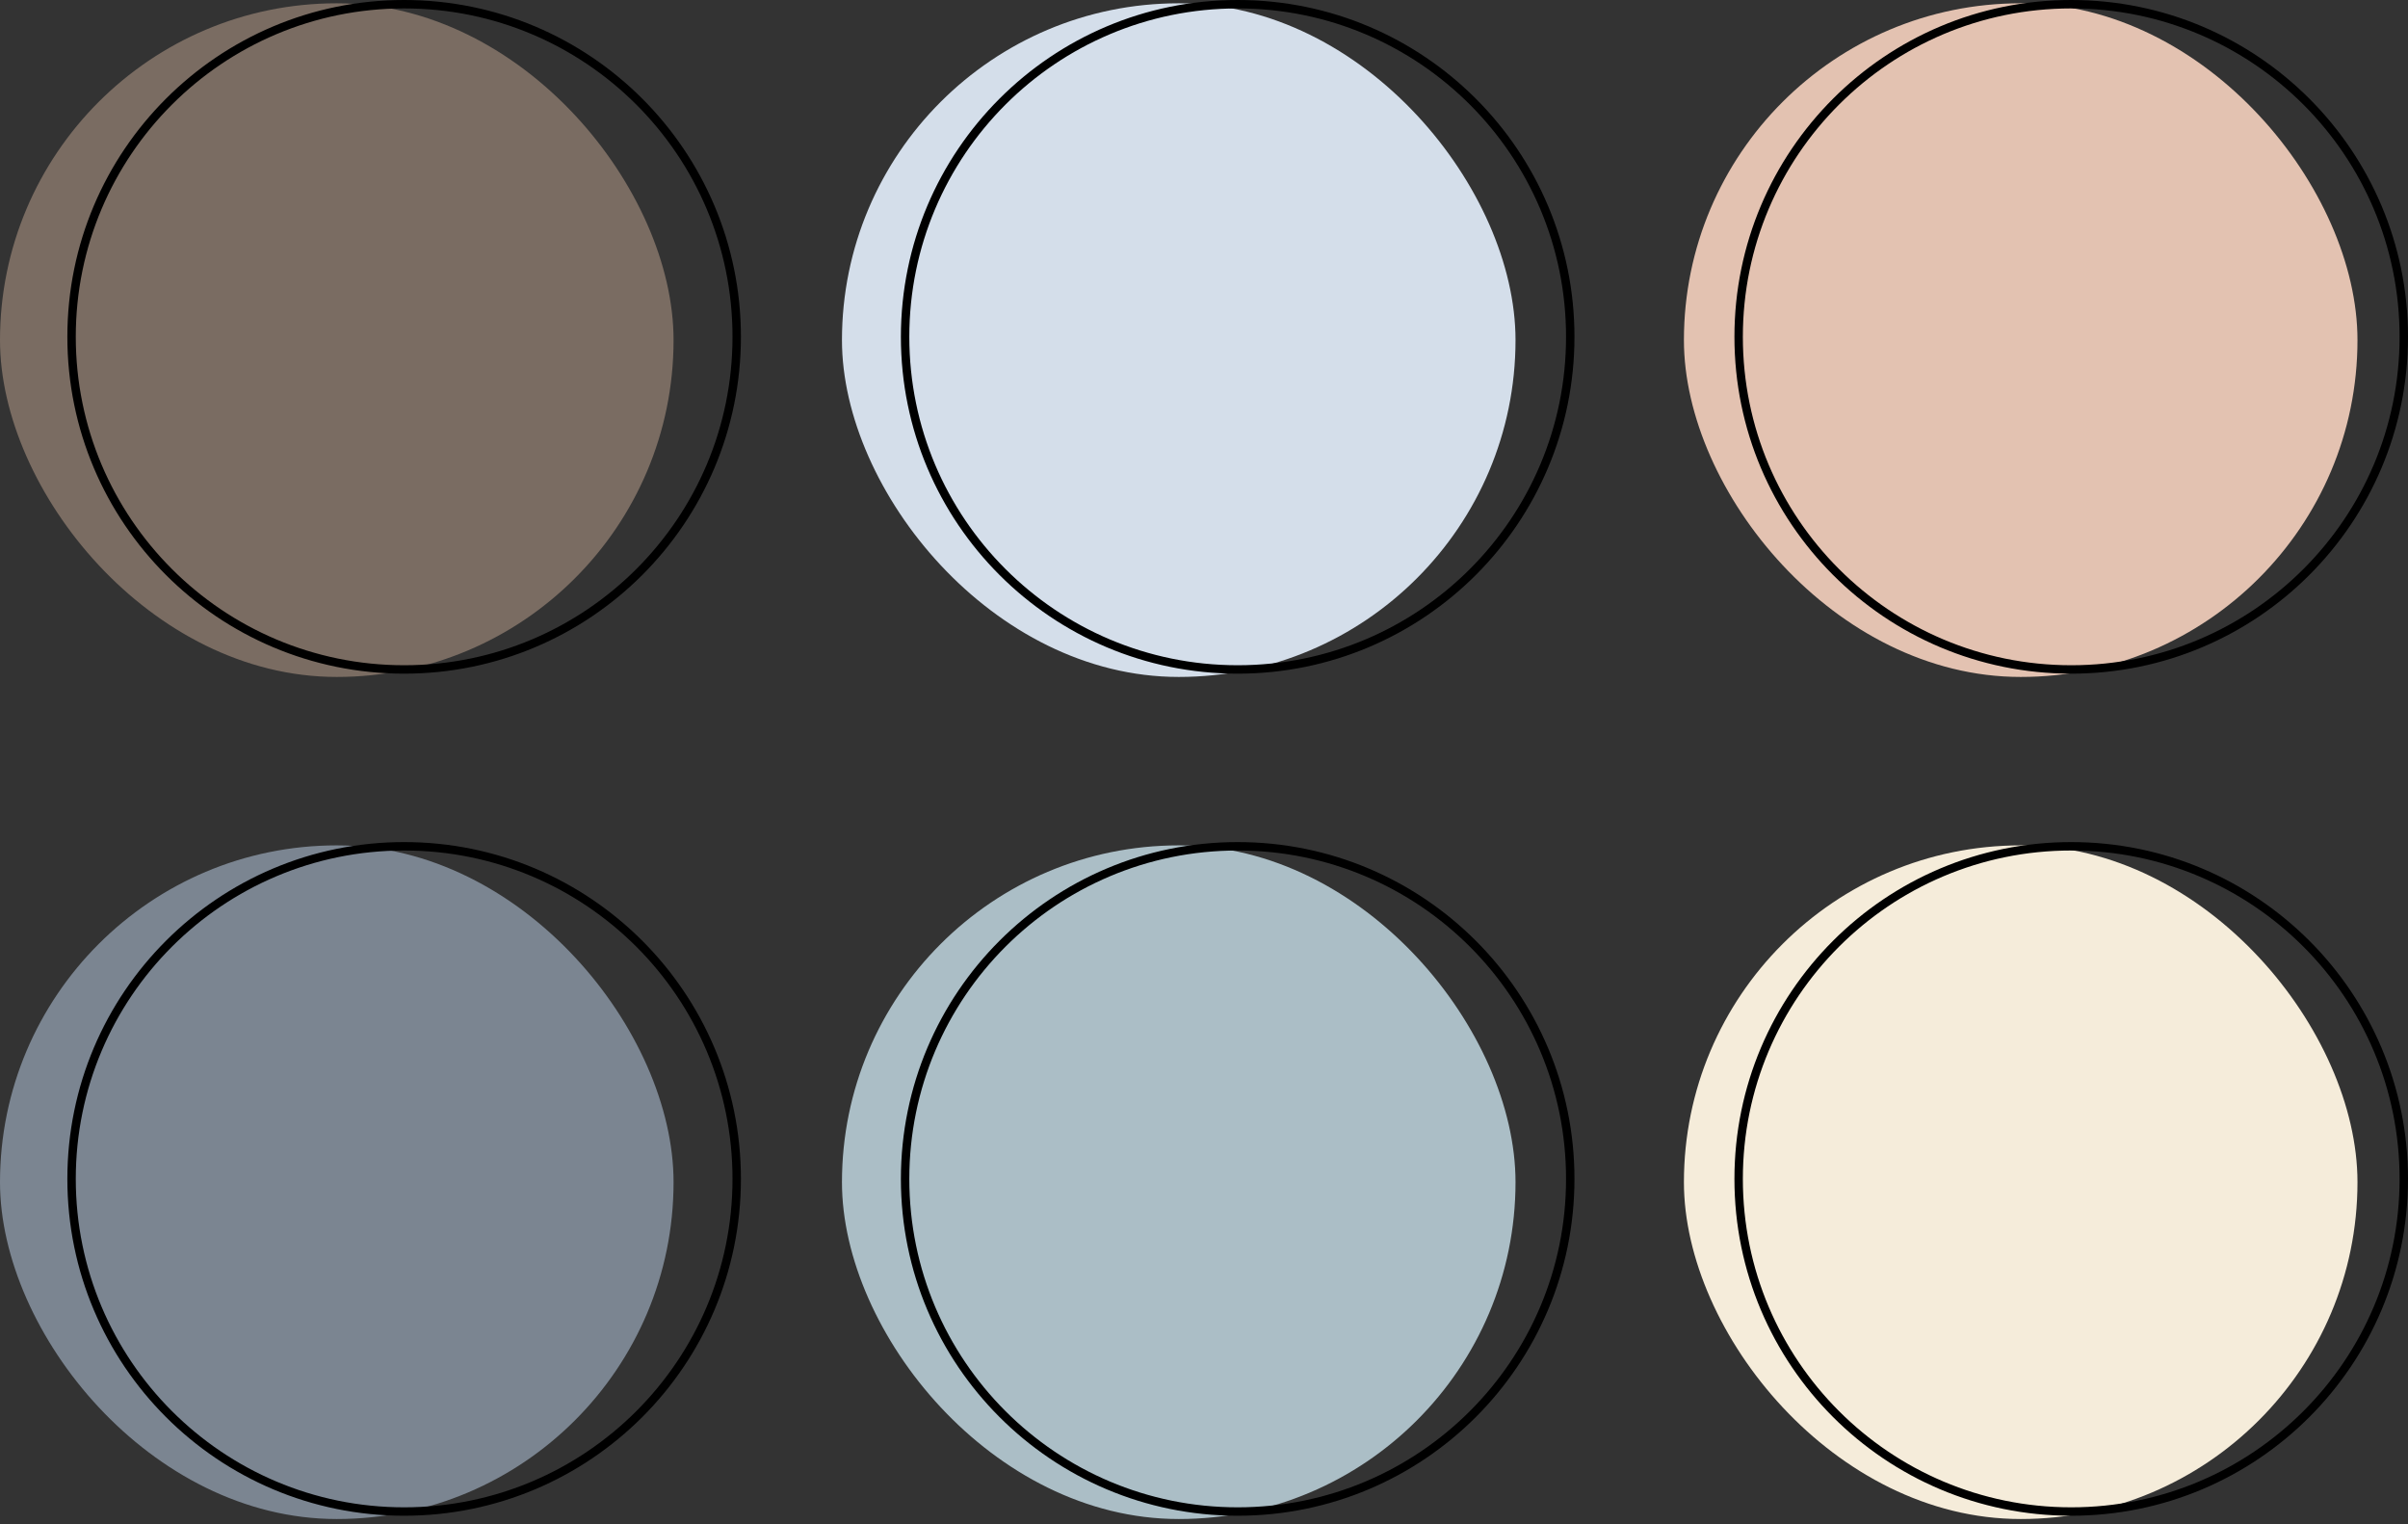
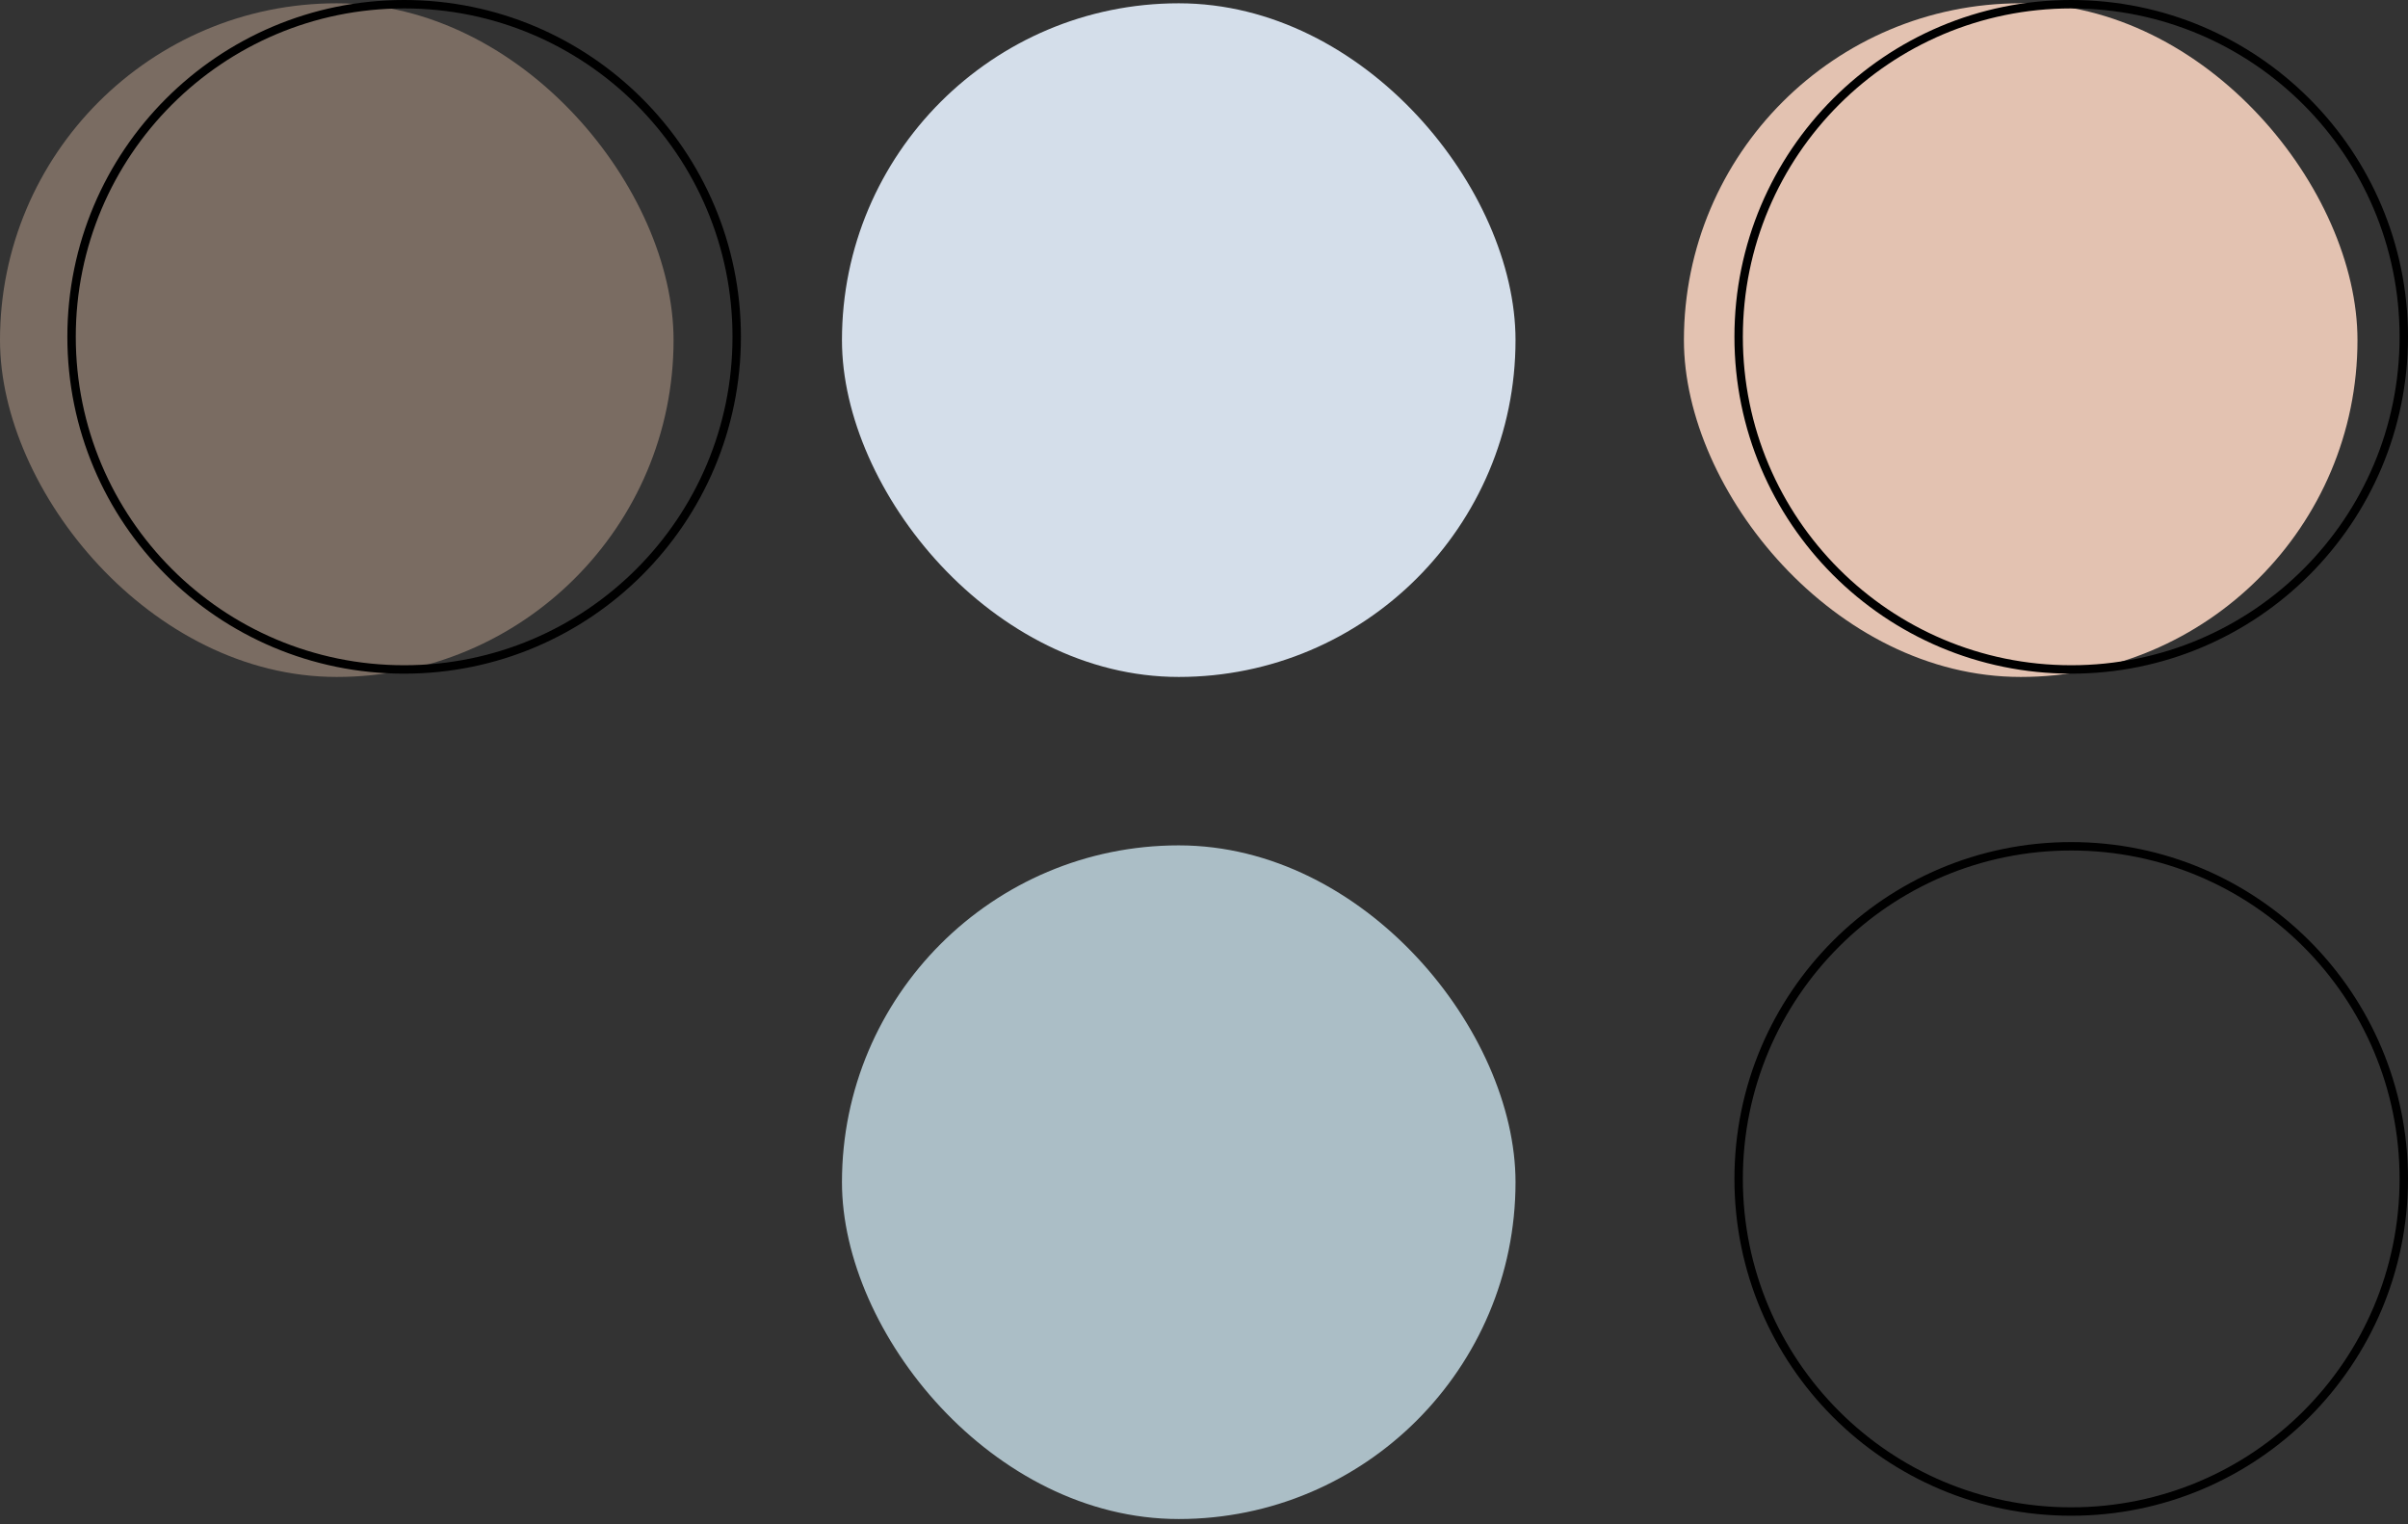
<svg xmlns="http://www.w3.org/2000/svg" width="286" height="181" viewBox="0 0 286 181" fill="none">
  <rect x="0" y="0" width="286" height="181" fill="#333333" stroke="none" />
  <rect y="0.391" width="80" height="80" rx="40" fill="#7A6C62" />
  <rect x="100" y="0.391" width="80" height="80" rx="40" fill="#D4DEEA" />
  <rect x="200" y="0.391" width="80" height="80" rx="40" fill="#E3C2B1" />
-   <rect y="100.391" width="80" height="80" rx="40" fill="#7B8591" />
  <rect x="100" y="100.391" width="80" height="80" rx="40" fill="#ABBEC6" />
-   <rect x="200" y="100.391" width="80" height="80" rx="40" fill="#F5ECDA" />
  <circle cx="48" cy="40" r="39.5" stroke="black" />
-   <circle cx="48" cy="140" r="39.5" stroke="black" />
-   <circle cx="147" cy="40" r="39.5" stroke="black" />
-   <circle cx="147" cy="140" r="39.5" stroke="black" />
  <circle cx="246" cy="40" r="39.5" stroke="black" />
  <circle cx="246" cy="140" r="39.5" stroke="black" />
</svg>